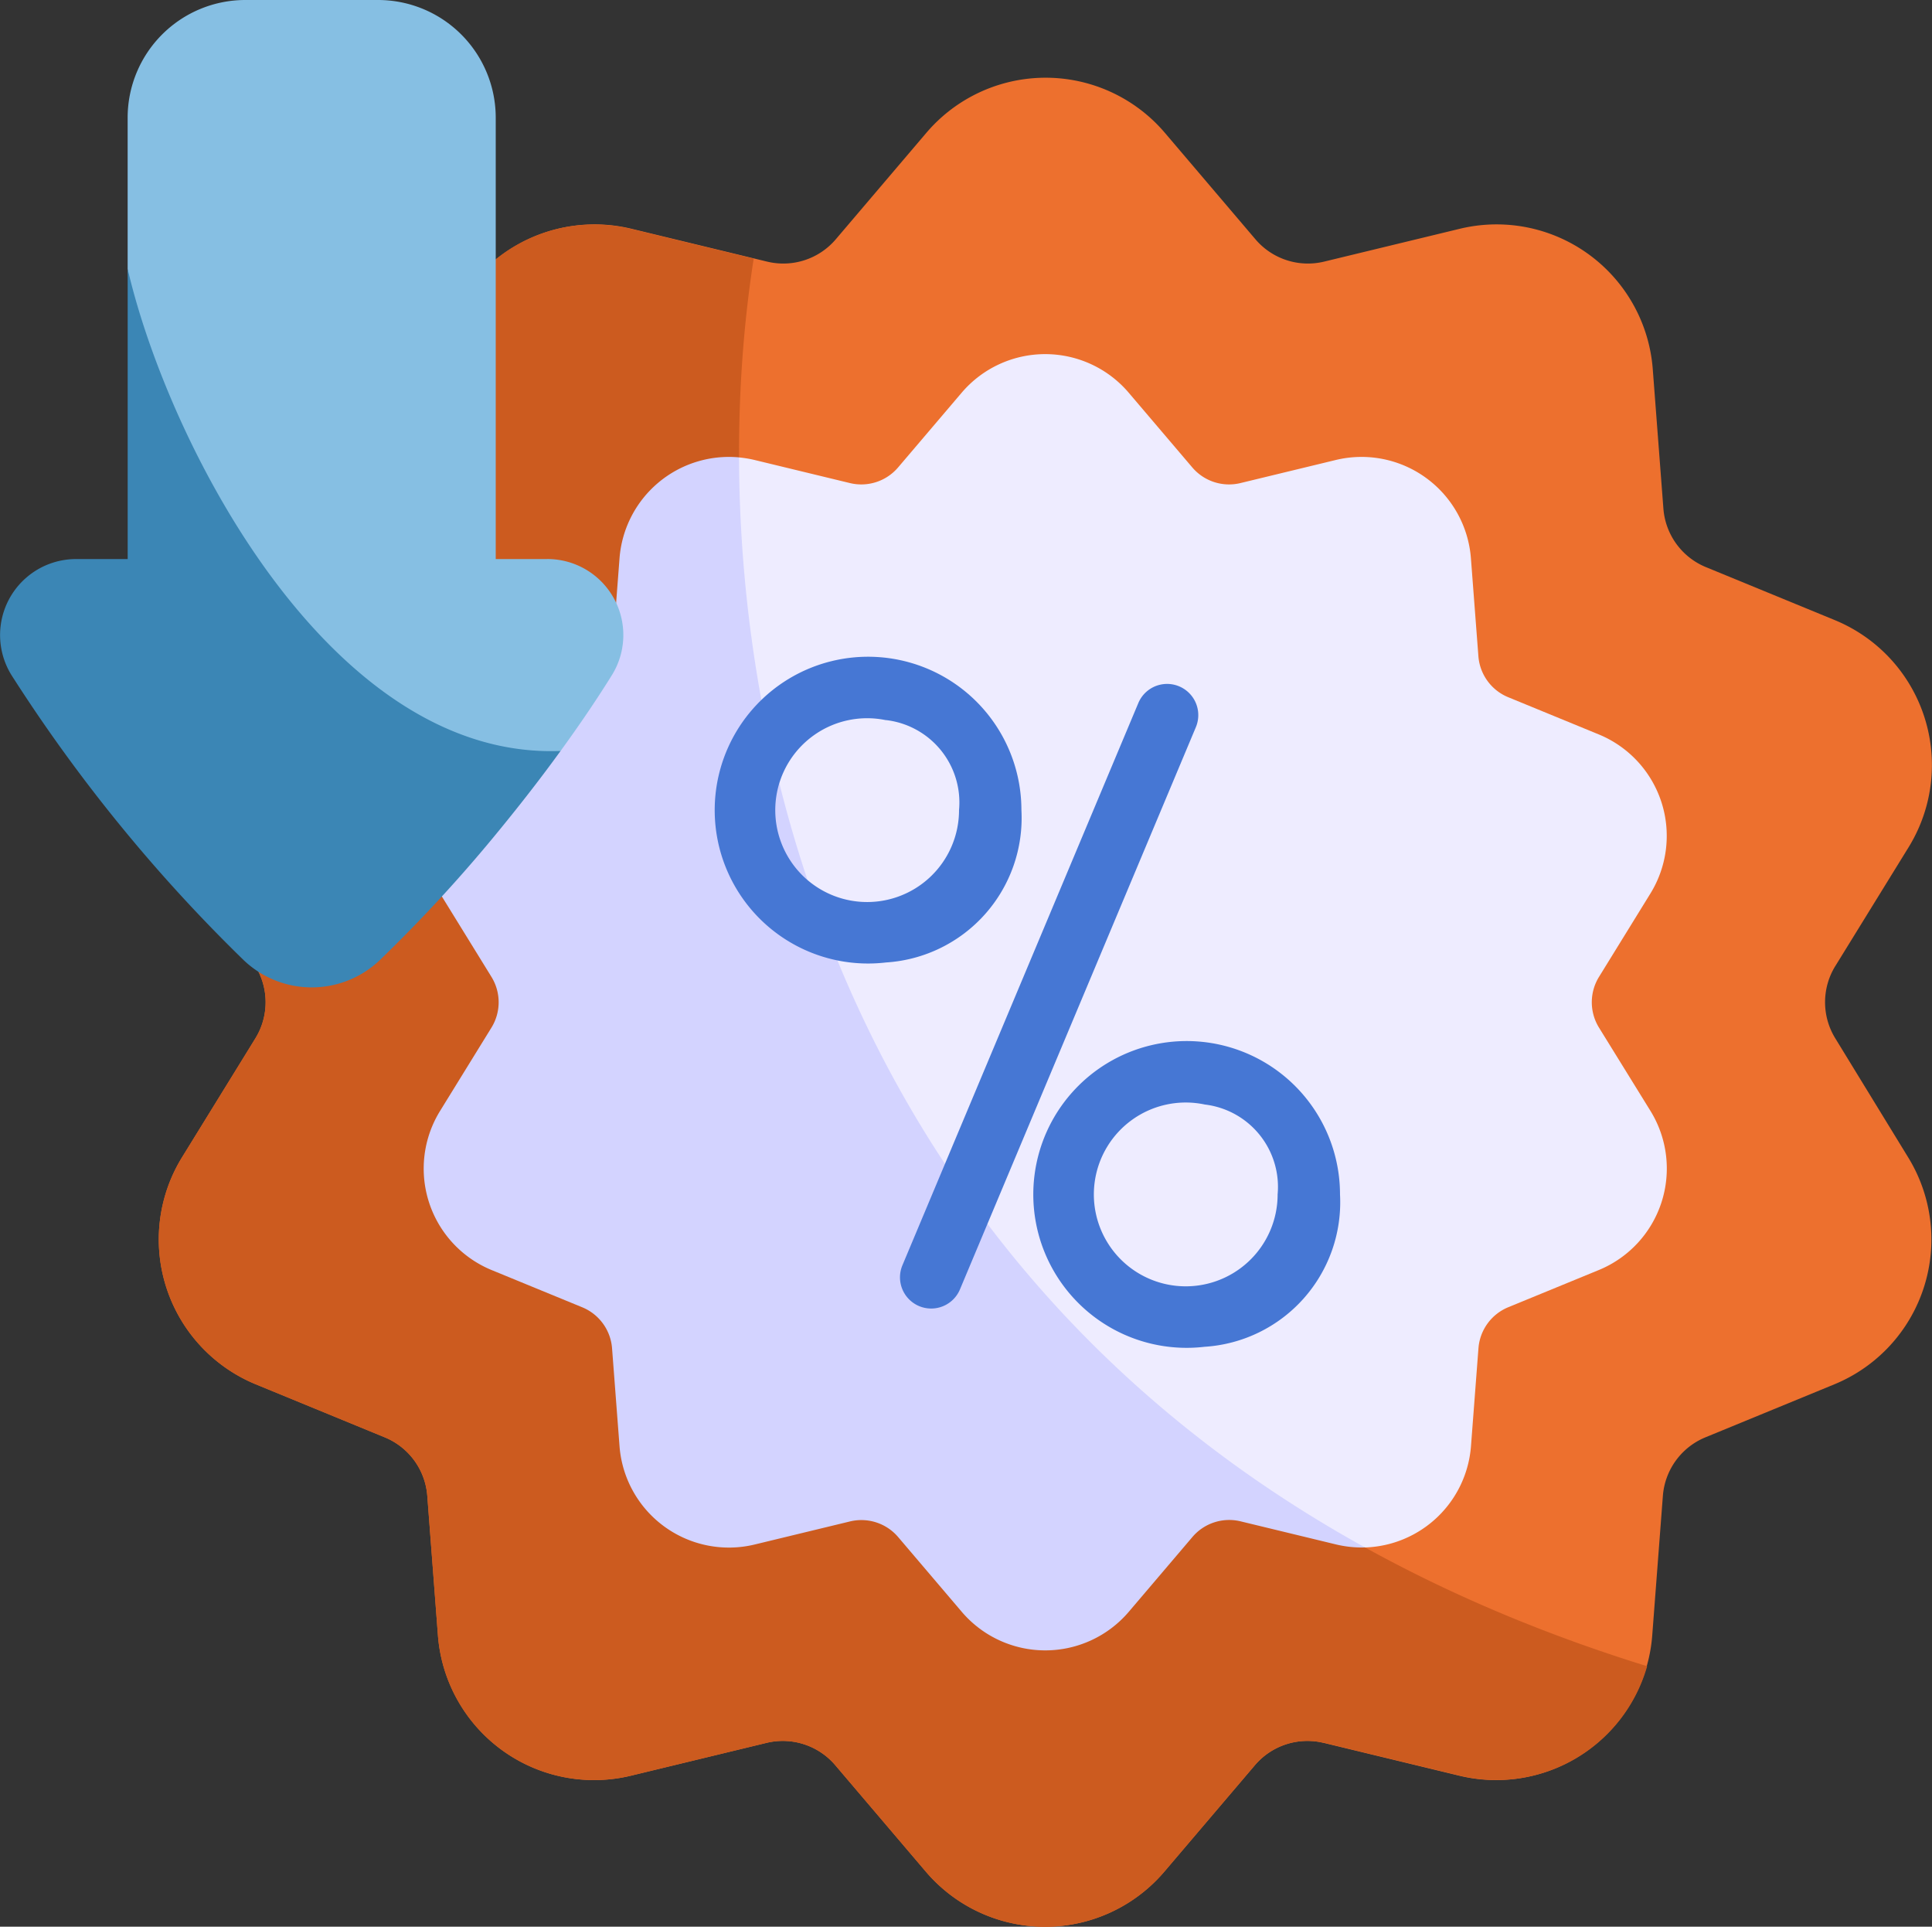
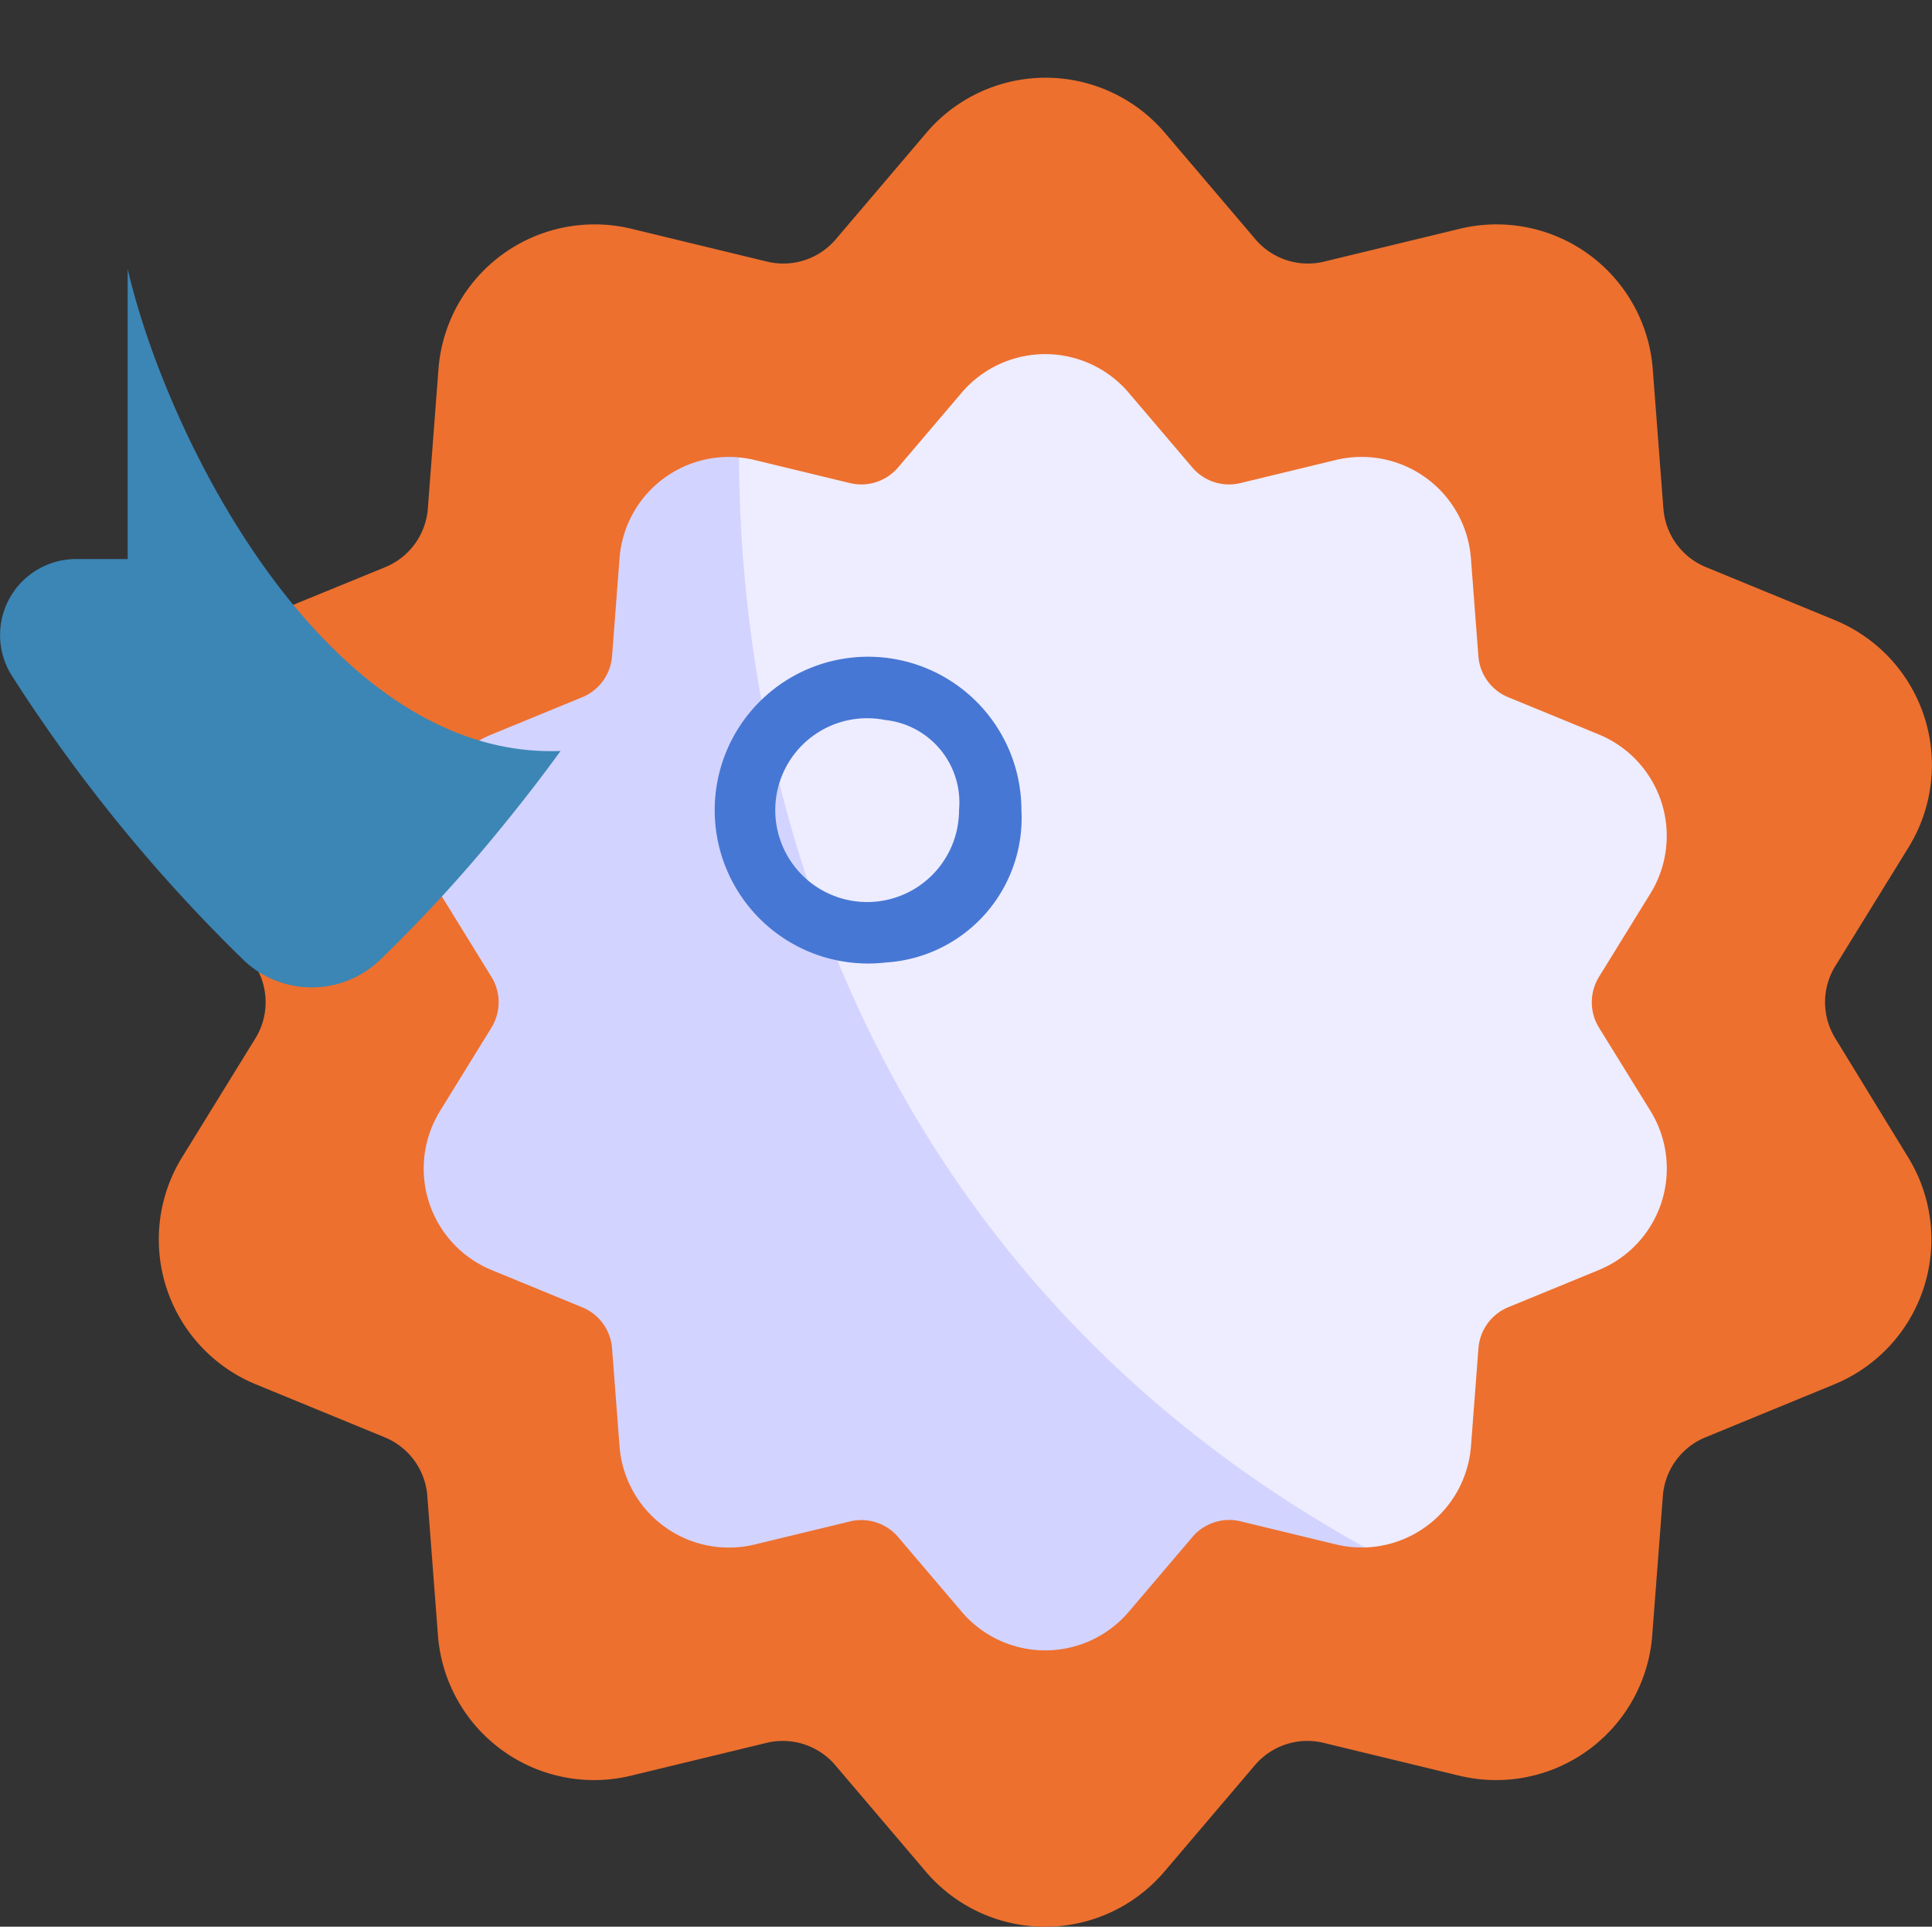
<svg xmlns="http://www.w3.org/2000/svg" width="59.211" height="59.036" viewBox="0 0 59.211 59.036">
  <rect x="0" y="0" width="59.211" height="59.036" fill="#333333" stroke="none" />
  <g id="discount_1_" data-name="discount (1)" transform="translate(0 -2.356)">
    <path id="Pfad_385" data-name="Pfad 385" d="M89.522,48.274,91.77,44.63a4.8,4.8,0,0,0-2.259-6.954l-3.958-1.627a2.112,2.112,0,0,1-1.3-1.792l-.326-4.275a4.8,4.8,0,0,0-5.91-4.3l-4.166,1.008a2.111,2.111,0,0,1-2.1-.684l-2.779-3.266a4.8,4.8,0,0,0-7.305,0l-2.779,3.266a2.111,2.111,0,0,1-2.1.684l-4.166-1.008a4.8,4.8,0,0,0-5.91,4.3l-.326,4.275a2.112,2.112,0,0,1-1.3,1.792L41.11,37.676a4.8,4.8,0,0,0-2.259,6.954L41.1,48.274a2.111,2.111,0,0,1,0,2.217l-2.247,3.644a4.8,4.8,0,0,0,2.259,6.954l3.958,1.627a2.111,2.111,0,0,1,1.3,1.792l.326,4.275a4.8,4.8,0,0,0,5.91,4.3l4.166-1.008a2.112,2.112,0,0,1,2.1.684l2.779,3.266a4.8,4.8,0,0,0,7.305,0l2.779-3.266a2.111,2.111,0,0,1,2.1-.684l4.166,1.008a4.8,4.8,0,0,0,5.91-4.3l.326-4.275a2.112,2.112,0,0,1,1.3-1.792l3.958-1.627a4.8,4.8,0,0,0,2.259-6.954L89.522,50.49a2.111,2.111,0,0,1,0-2.217Z" transform="translate(-33.274 -16.317)" fill="#ed702e" />
-     <path id="Pfad_386" data-name="Pfad 386" d="M73.847,102.825l4.166,1.008a4.8,4.8,0,0,0,5.742-3.352C58.628,92.707,54.317,70.506,56.373,57.35l-3.766-.911a4.8,4.8,0,0,0-5.91,4.3l-.326,4.275a2.112,2.112,0,0,1-1.3,1.792L41.11,68.429a4.8,4.8,0,0,0-2.259,6.954L41.1,79.027a2.111,2.111,0,0,1,0,2.217l-2.248,3.644a4.8,4.8,0,0,0,2.259,6.954l3.958,1.627a2.111,2.111,0,0,1,1.3,1.792l.326,4.275a4.8,4.8,0,0,0,5.91,4.3l4.166-1.008a2.112,2.112,0,0,1,2.1.684l2.779,3.266a4.8,4.8,0,0,0,7.305,0l2.779-3.266a2.112,2.112,0,0,1,2.1-.684Z" transform="translate(-33.274 -47.07)" fill="#cc5b1f" />
    <path id="Pfad_387" data-name="Pfad 387" d="M195.5,108.132a1.48,1.48,0,0,1,0-1.554l1.576-2.555a3.362,3.362,0,0,0-1.584-4.875l-2.775-1.14a1.48,1.48,0,0,1-.913-1.256l-.229-3a3.362,3.362,0,0,0-4.143-3.012l-2.921.707a1.48,1.48,0,0,1-1.475-.479l-1.948-2.289a3.362,3.362,0,0,0-5.121,0l-1.948,2.289a1.48,1.48,0,0,1-1.475.479l-2.921-.707a3.4,3.4,0,0,0-.481-.079c-3.978,10.8,1.309,27.108,19.184,33.4a3.364,3.364,0,0,0,3.251-3.105l.229-3a1.48,1.48,0,0,1,.913-1.256l2.775-1.14a3.362,3.362,0,0,0,1.584-4.875Z" transform="translate(-146.495 -74.289)" fill="#eeecff" />
    <path id="Pfad_388" data-name="Pfad 388" d="M126.915,144.83l2.921.707a3.371,3.371,0,0,0,.892.093c-14.628-8.088-19.149-22.263-19.184-33.4a3.362,3.362,0,0,0-3.662,3.091l-.229,3a1.48,1.48,0,0,1-.913,1.257l-2.775,1.14a3.362,3.362,0,0,0-1.584,4.875l1.576,2.555a1.48,1.48,0,0,1,0,1.554l-1.576,2.555a3.362,3.362,0,0,0,1.584,4.875l2.775,1.14a1.48,1.48,0,0,1,.913,1.256l.229,3a3.362,3.362,0,0,0,4.143,3.012l2.921-.707a1.48,1.48,0,0,1,1.475.479l1.948,2.289a3.362,3.362,0,0,0,5.121,0l1.948-2.289A1.48,1.48,0,0,1,126.915,144.83Z" transform="translate(-88.895 -95.859)" fill="#d3d3ff" />
-     <path id="Pfad_389" data-name="Pfad 389" d="M43.564,19.486H41.981V5.963a3.607,3.607,0,0,0-3.607-3.607H34.308A3.607,3.607,0,0,0,30.7,5.963V10.6c1.362,11.888,6.226,17.673,13.267,14.768.569-.783,1.1-1.562,1.567-2.314a2.329,2.329,0,0,0-1.97-3.569Z" transform="translate(-26.788 0)" fill="#86bfe3" />
    <path id="Pfad_390" data-name="Pfad 390" d="M17.18,81.8c-7.066.276-12.028-9.428-13.267-14.769V75.92H2.33a2.329,2.329,0,0,0-1.97,3.569,48.955,48.955,0,0,0,7.109,8.722,3.022,3.022,0,0,0,4.169,0,45.908,45.908,0,0,0,3.7-4.028C15.979,83.4,16.6,82.6,17.18,81.8Z" transform="translate(0 -56.434)" fill="#3b86b5" />
    <g id="Gruppe_1253" data-name="Gruppe 1253" transform="translate(23.003 22.508)">
-       <path id="Pfad_391" data-name="Pfad 391" d="M216.98,185.824a.956.956,0,0,1-.511-1.251l7.23-17.227a.956.956,0,1,1,1.763.74l-7.23,17.227A.956.956,0,0,1,216.98,185.824Z" transform="translate(-211.815 -165.956)" fill="#4677d4" />
-       <path id="Pfad_392" data-name="Pfad 392" d="M184.624,169.8a4.7,4.7,0,1,1,4.151-4.668A4.437,4.437,0,0,1,184.624,169.8Zm0-7.424a2.816,2.816,0,1,0,2.239,2.756A2.541,2.541,0,0,0,184.624,162.373Z" transform="translate(-180.474 -160.461)" fill="#4677d4" />
-       <path id="Pfad_393" data-name="Pfad 393" d="M261.231,262.209a4.7,4.7,0,1,1,4.151-4.668A4.437,4.437,0,0,1,261.231,262.209Zm0-7.425a2.816,2.816,0,1,0,2.239,2.756A2.541,2.541,0,0,0,261.231,254.785Z" transform="translate(-247.317 -241.094)" fill="#4677d4" />
+       <path id="Pfad_392" data-name="Pfad 392" d="M184.624,169.8a4.7,4.7,0,1,1,4.151-4.668A4.437,4.437,0,0,1,184.624,169.8m0-7.424a2.816,2.816,0,1,0,2.239,2.756A2.541,2.541,0,0,0,184.624,162.373Z" transform="translate(-180.474 -160.461)" fill="#4677d4" />
    </g>
  </g>
</svg>